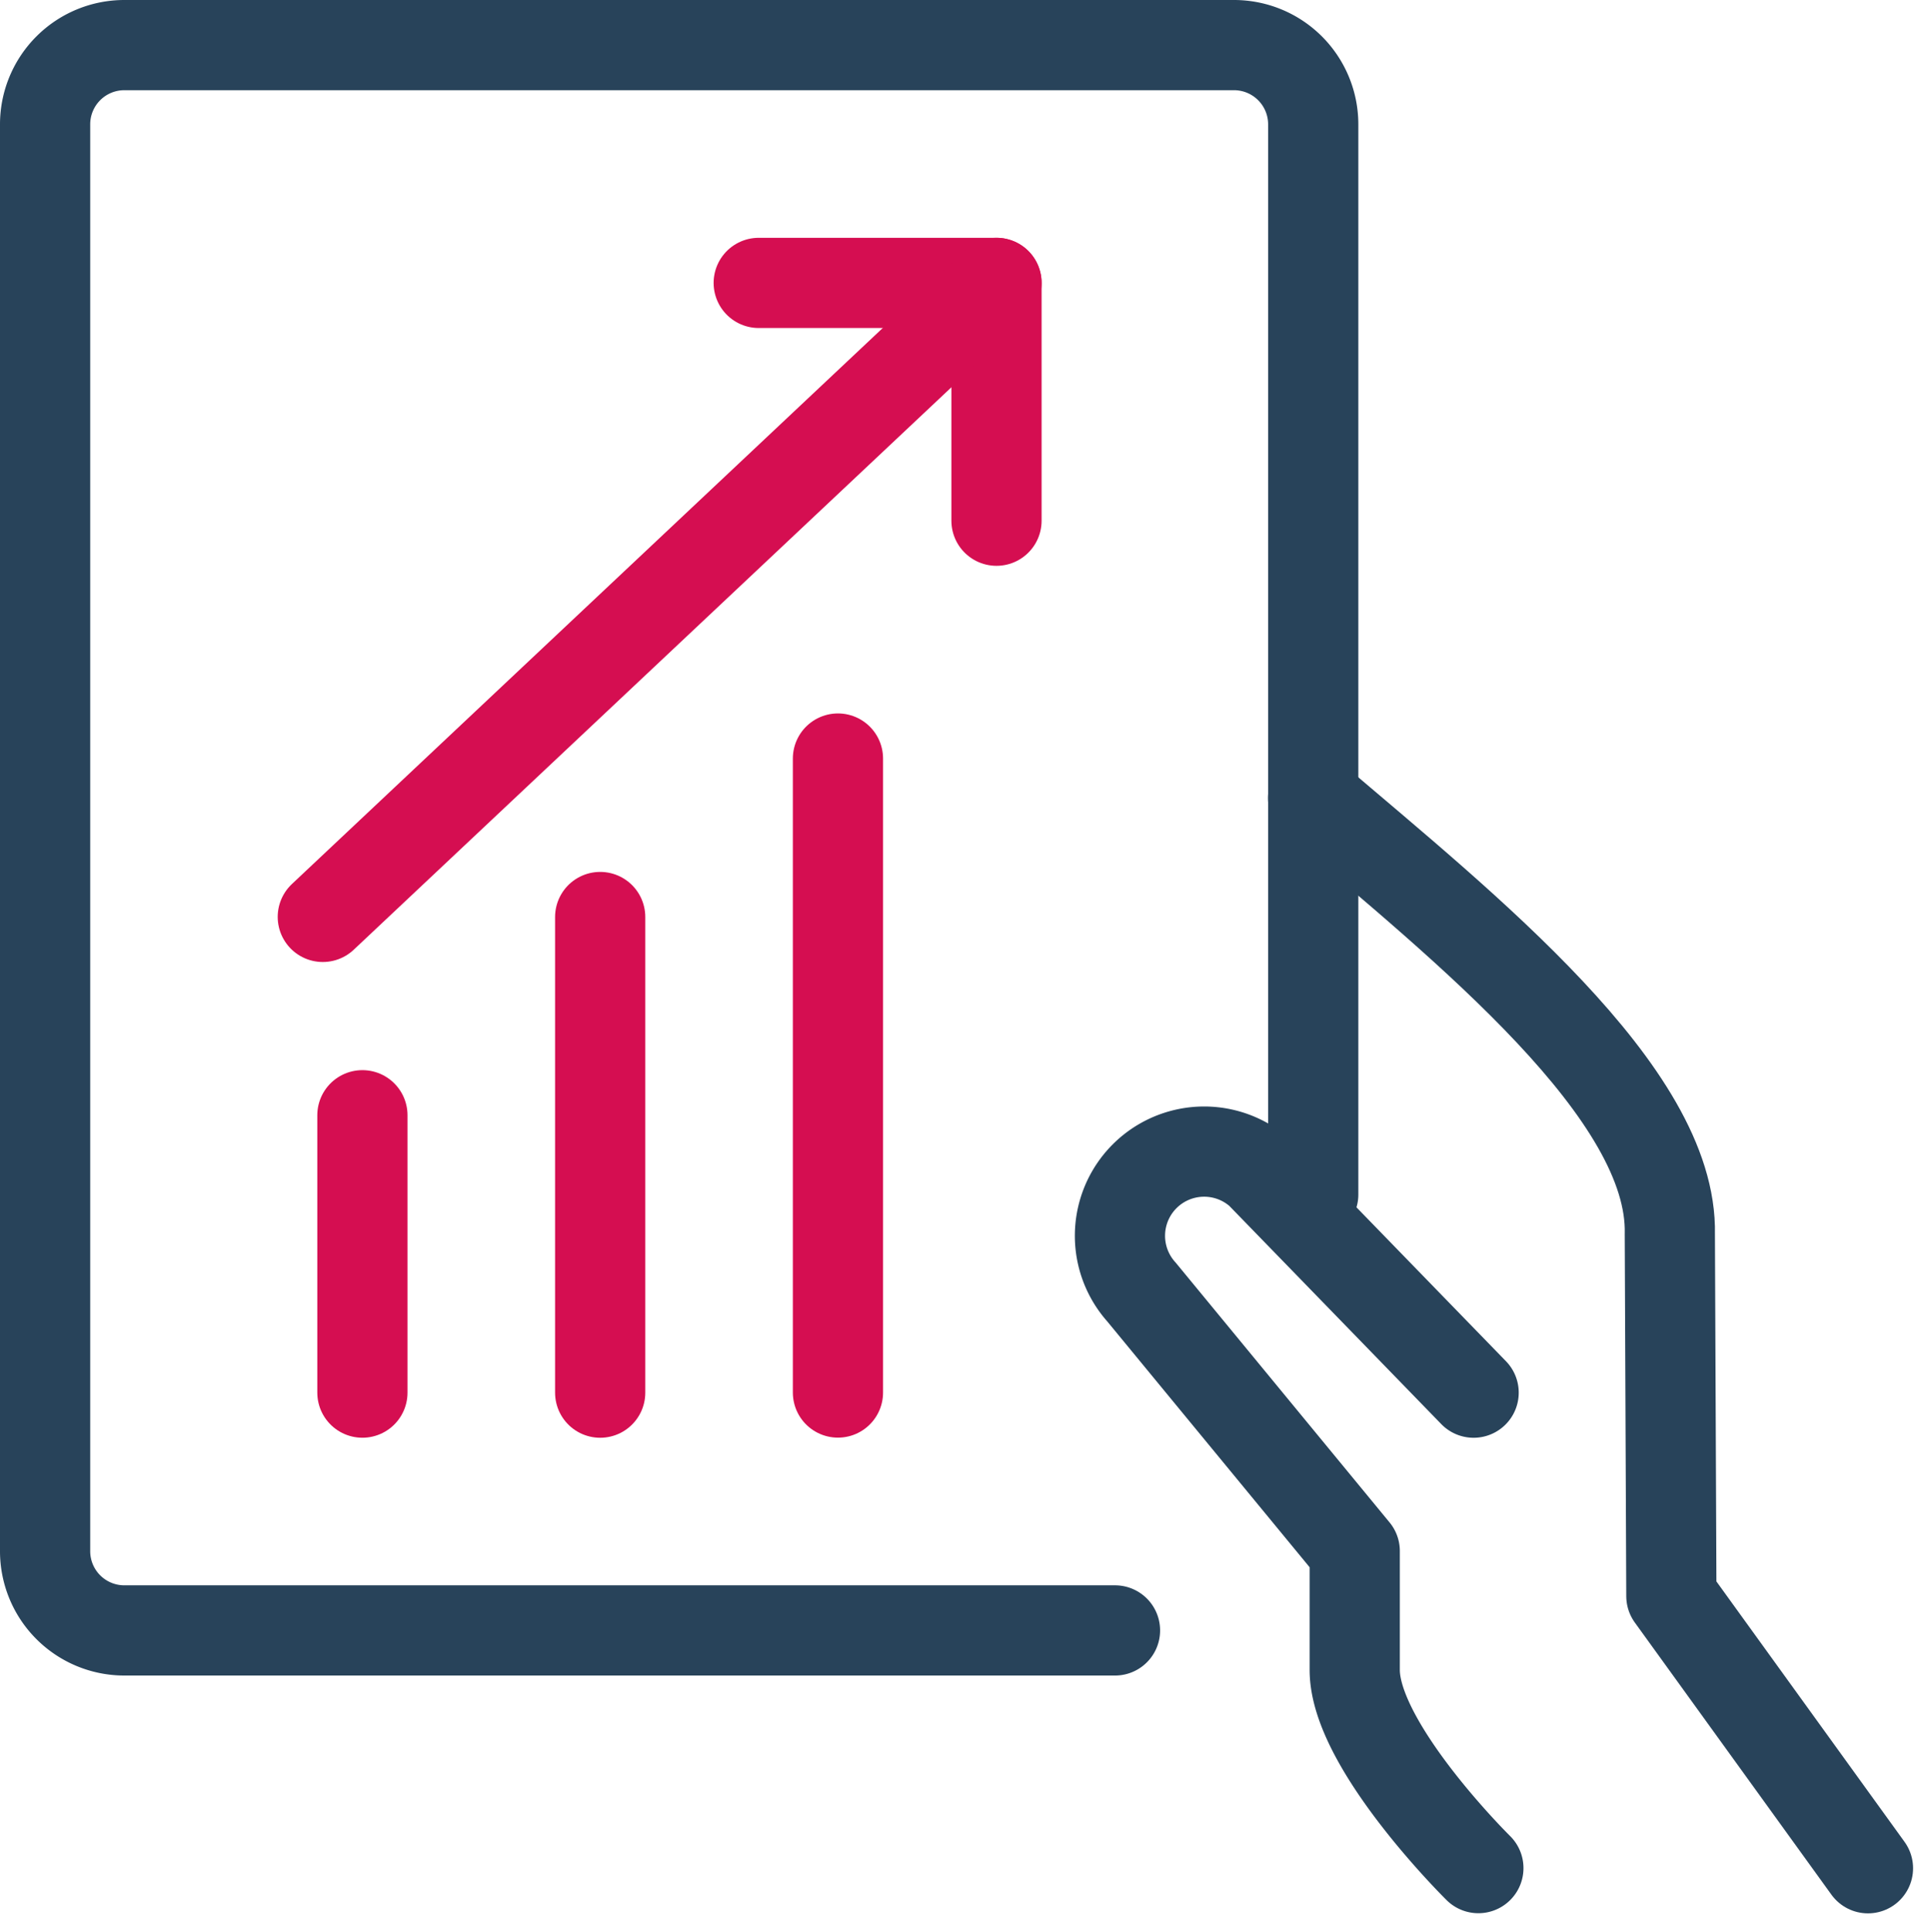
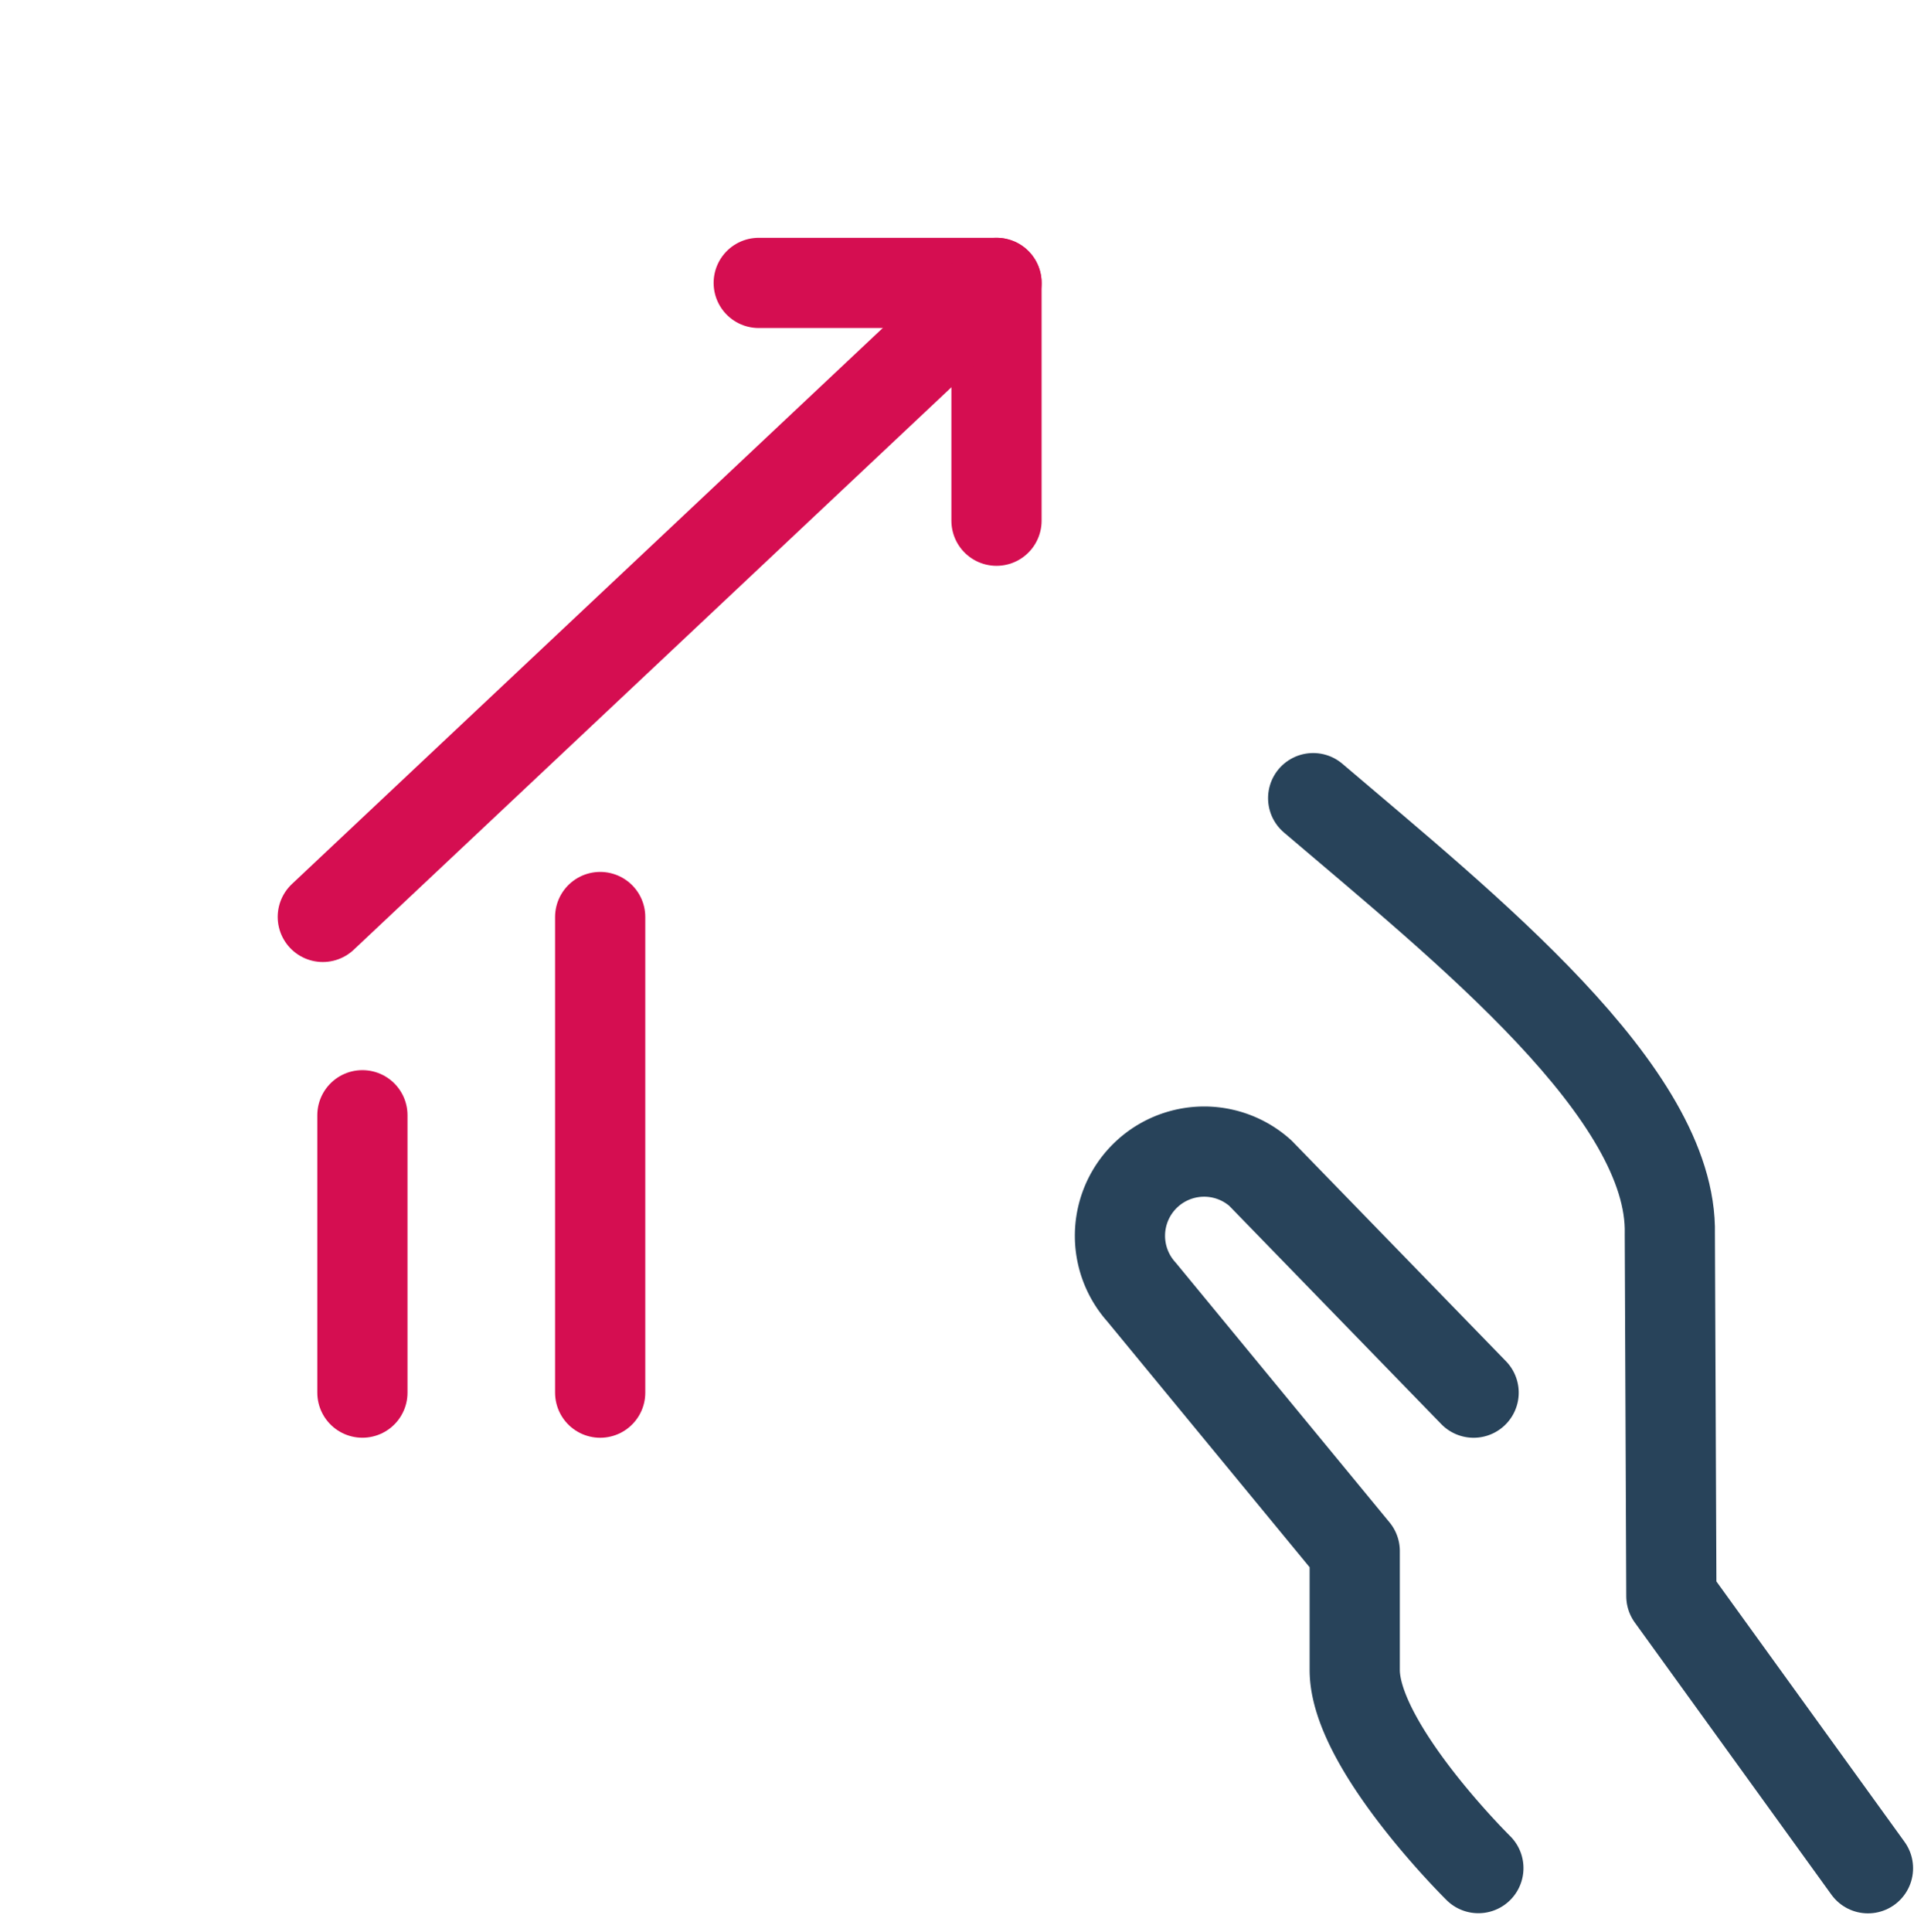
<svg xmlns="http://www.w3.org/2000/svg" width="64.222" height="64.249" viewBox="0 0 64.222 64.249">
  <g id="Group_12691" data-name="Group 12691" transform="translate(1.083 1.083)">
    <path id="Path_18356" data-name="Path 18356" d="M32.2,43.92l-6.539-9.05-.051-12.036c.111-4.688-6.8-10.186-11.862-14.5" transform="translate(28.843 17.125)" fill="none" stroke="#28435a" stroke-linecap="round" stroke-linejoin="round" stroke-width="3" />
    <path id="Path_18357" data-name="Path 18357" d="M23.516,20.1,16.424,12.8a2.8,2.8,0,0,0-3.954,3.954l7.092,8.614v3.954c0,2.534,4.112,6.589,4.112,6.589" transform="translate(24.411 25.129)" fill="none" stroke="#28435a" stroke-linecap="round" stroke-linejoin="round" stroke-width="3" />
-     <path id="Path_18358" data-name="Path 18358" d="M36,53.136H3.052A2.635,2.635,0,0,1,.417,50.5V3.052A2.635,2.635,0,0,1,3.052.417H39.958a2.635,2.635,0,0,1,2.635,2.635V38.639" transform="translate(0 0)" fill="none" stroke="#28435a" stroke-linecap="round" stroke-linejoin="round" stroke-width="3" />
    <g id="Group_12692" data-name="Group 12692">
      <path id="Path_18359" data-name="Path 18359" d="M7.92,2.917h7.908v7.908" transform="translate(16.231 5.408)" fill="none" stroke="#d50e51" stroke-linecap="round" stroke-linejoin="round" stroke-width="3" />
      <path id="Path_18360" data-name="Path 18360" d="M25.743,2.917,3.337,24" transform="translate(6.316 5.408)" fill="none" stroke="#d50e51" stroke-linecap="round" stroke-linejoin="round" stroke-width="3" />
      <path id="Path_18361" data-name="Path 18361" d="M3.753,11.667v9.224" transform="translate(7.217 24.337)" fill="none" stroke="#d50e51" stroke-linecap="round" stroke-linejoin="round" stroke-width="3" />
      <path id="Path_18362" data-name="Path 18362" d="M6.253,9.583V25.4" transform="translate(12.625 19.829)" fill="none" stroke="#d50e51" stroke-linecap="round" stroke-linejoin="round" stroke-width="3" />
-       <path id="Path_18363" data-name="Path 18363" d="M8.753,7.917V29" transform="translate(18.033 16.225)" fill="none" stroke="#d50e51" stroke-linecap="round" stroke-linejoin="round" stroke-width="3" />
    </g>
  </g>
</svg>